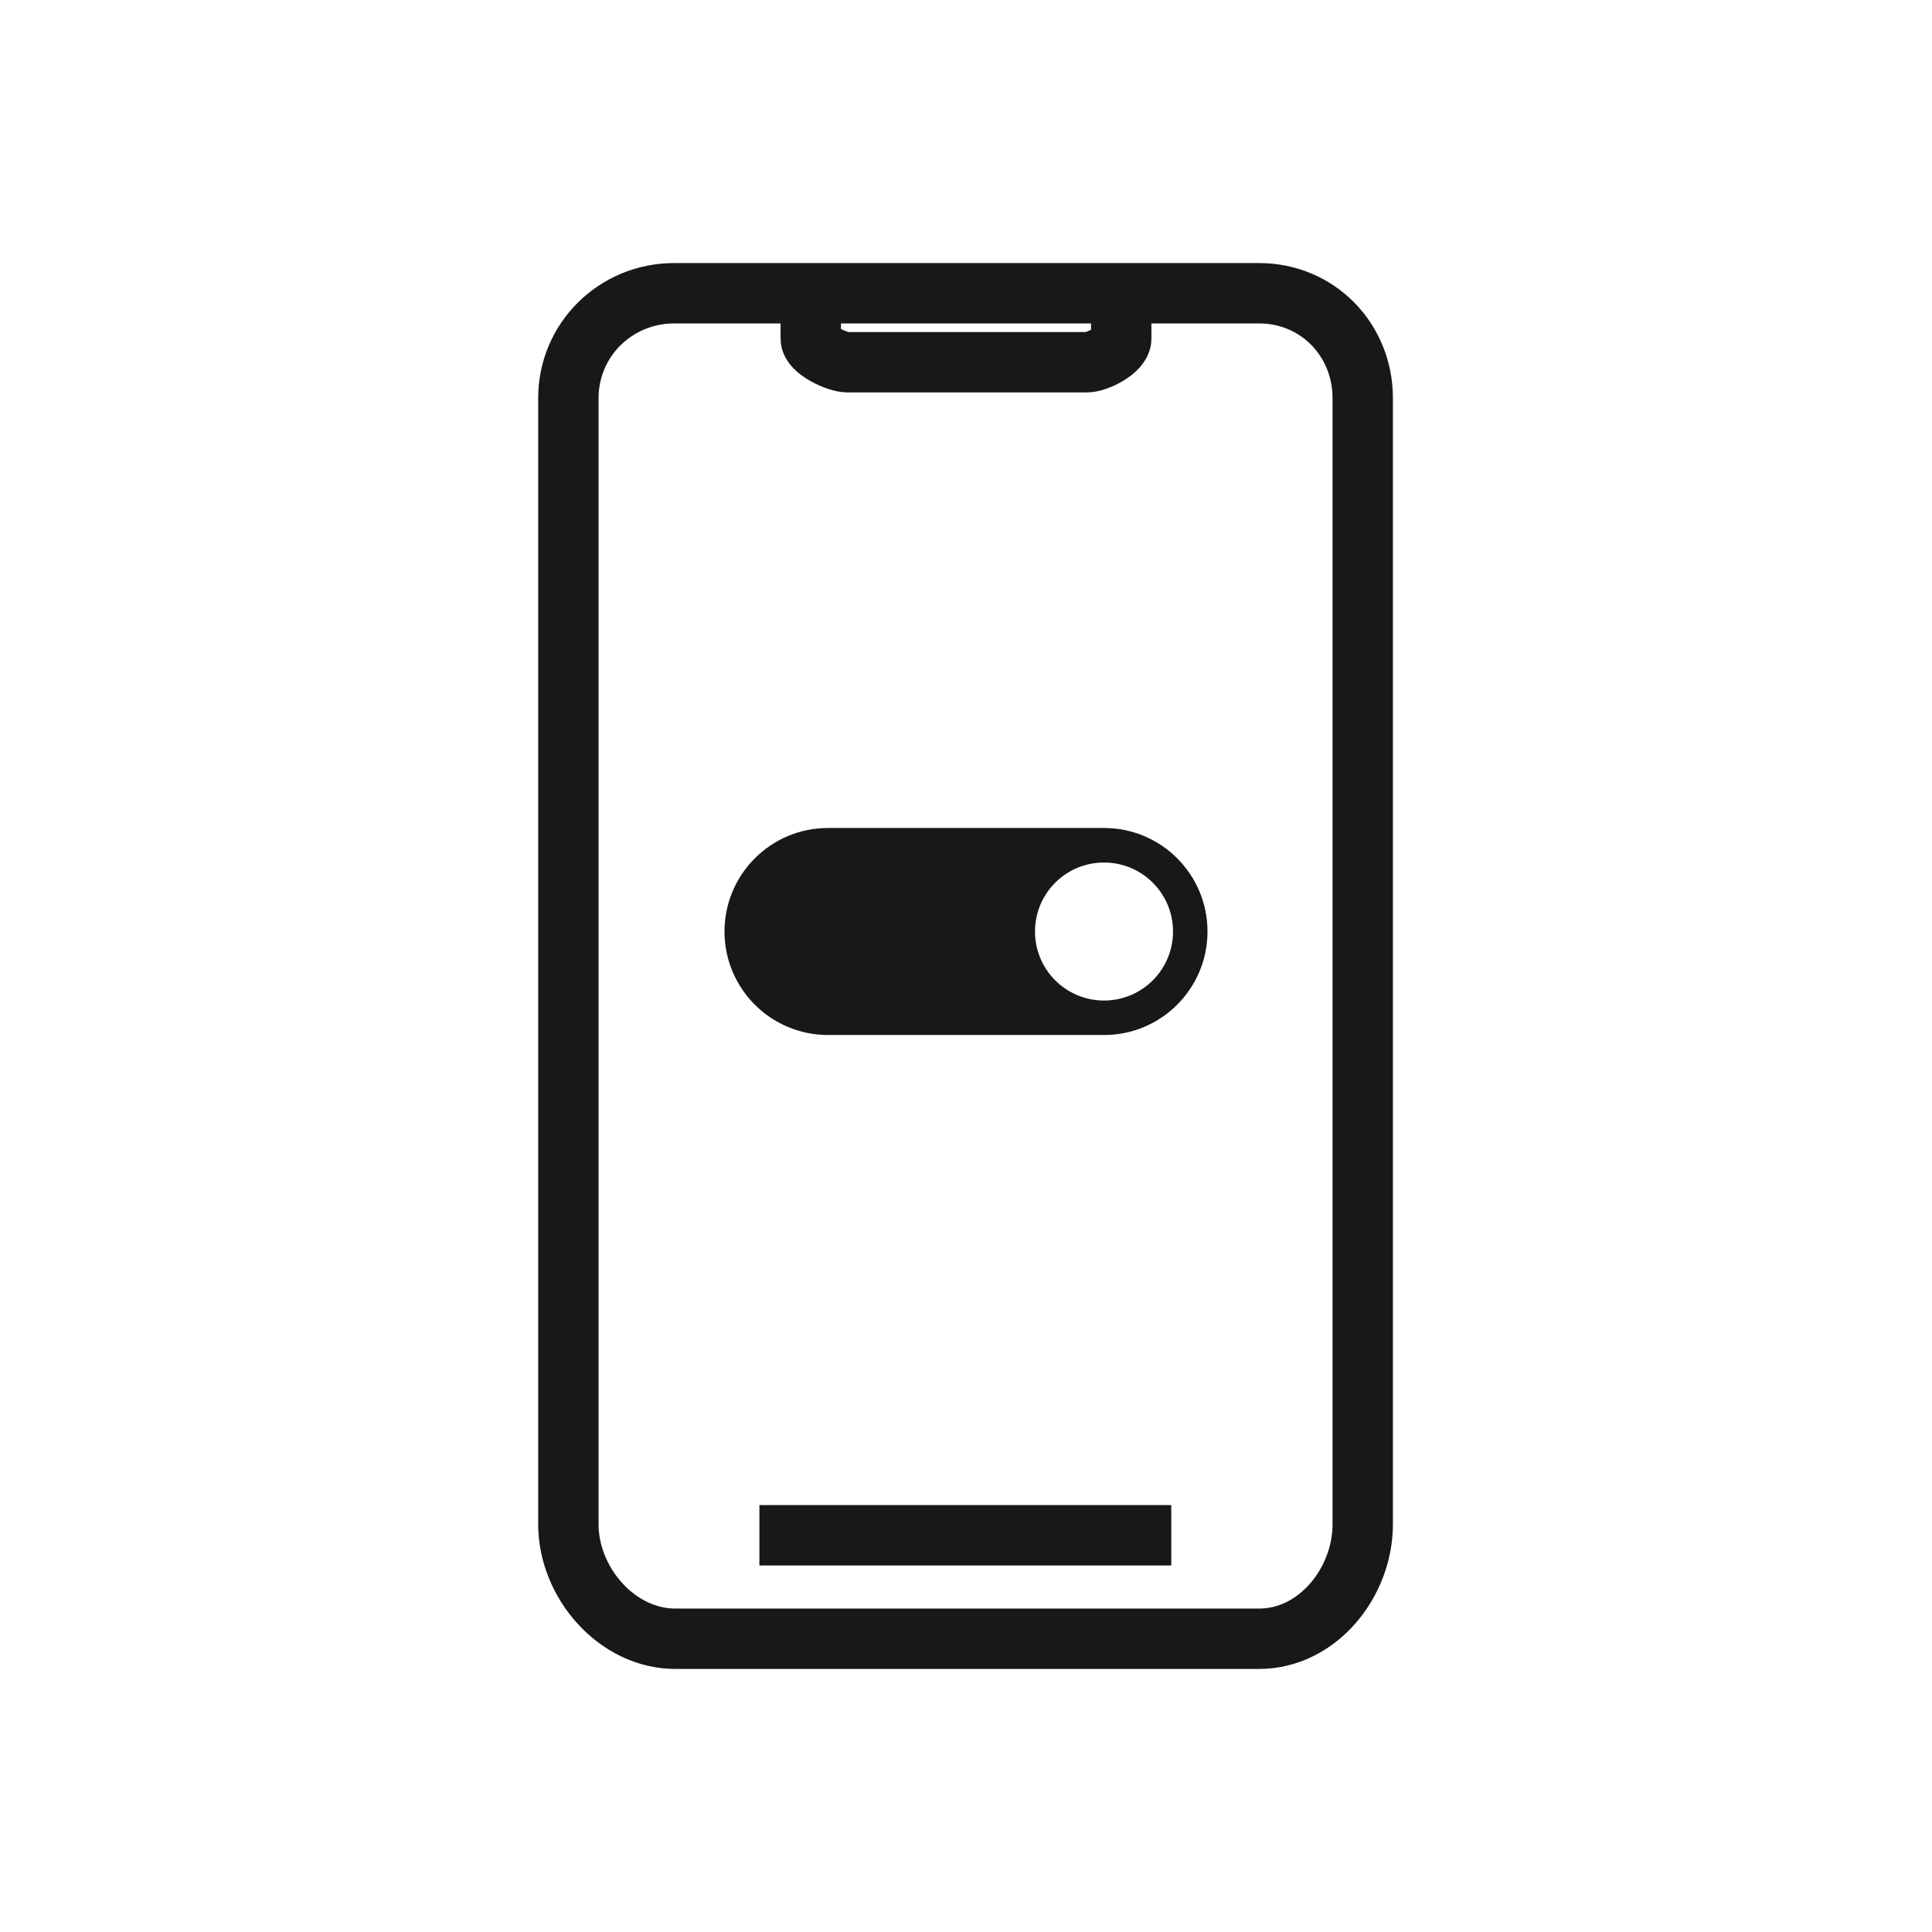
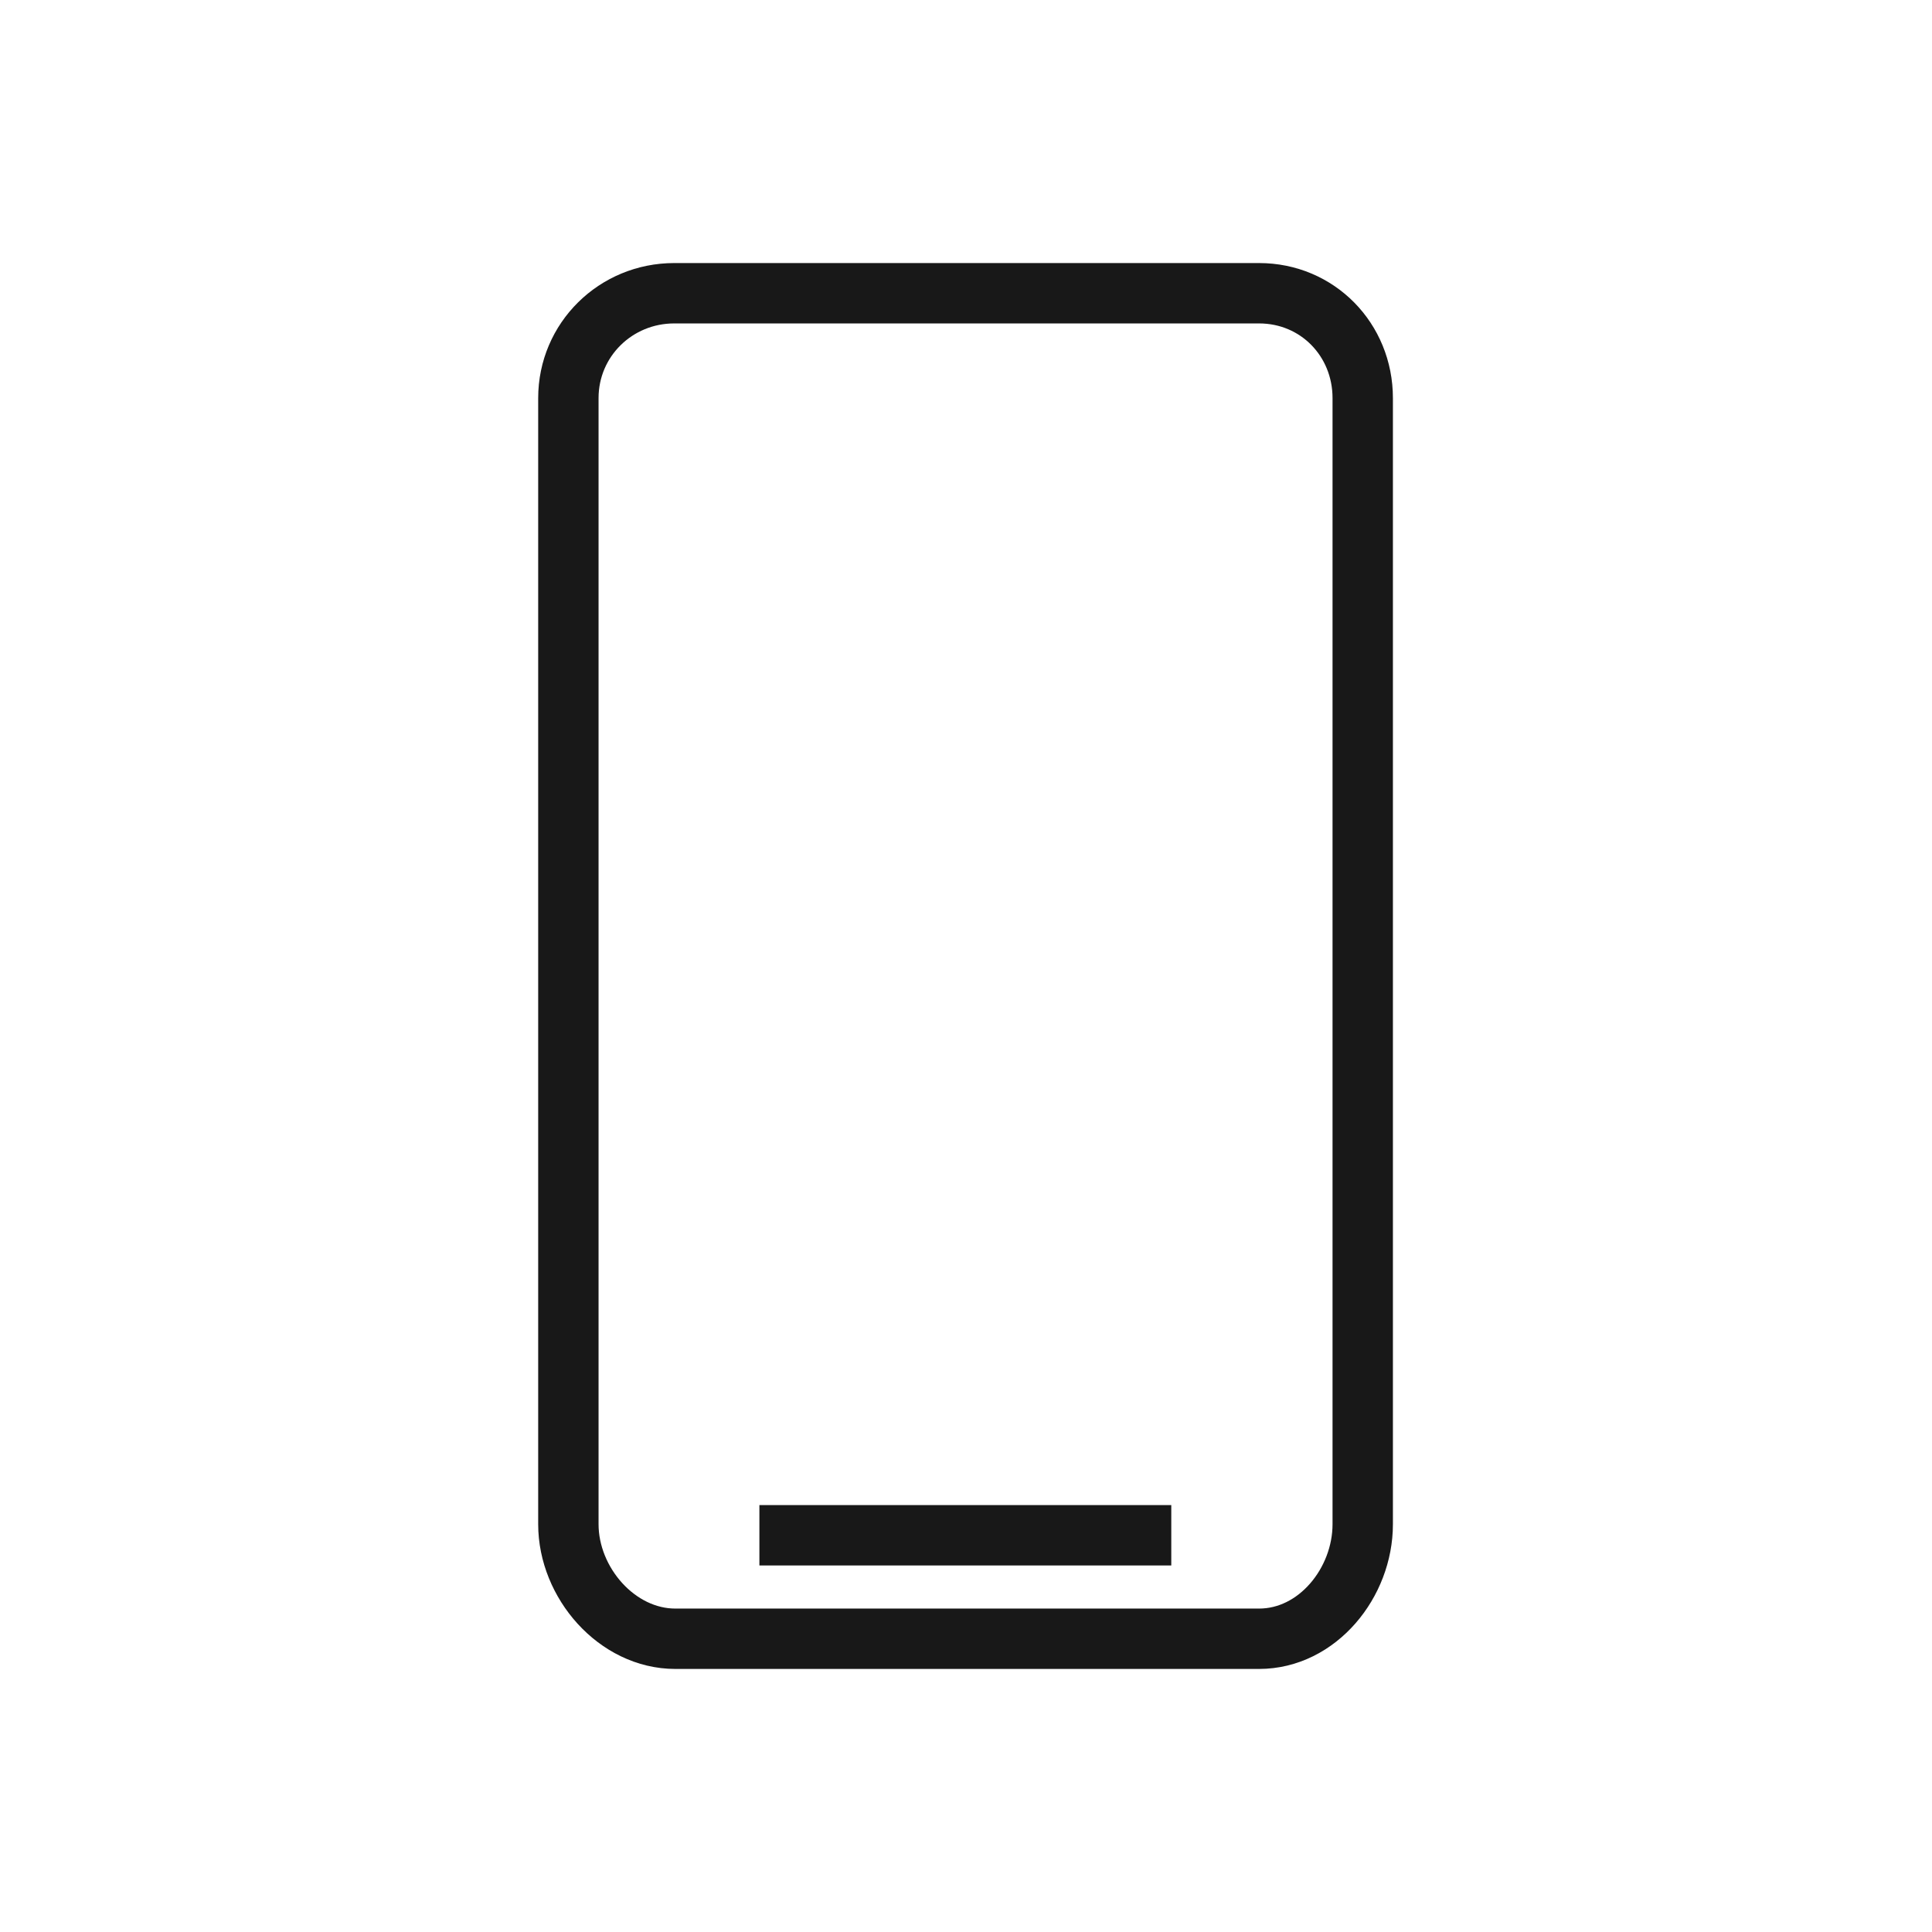
<svg xmlns="http://www.w3.org/2000/svg" width="32" height="32" viewBox="0 0 32 32" fill="none">
  <path fill-rule="evenodd" clip-rule="evenodd" d="M11.167 4.857H20.854C21.821 4.857 22.571 5.626 22.571 6.594V25.246C22.571 26.215 21.821 27.143 20.854 27.143C20.209 27.143 16.986 27.143 11.186 27.143C10.218 27.143 9.414 26.215 9.414 25.246V6.594C9.414 5.626 10.199 4.857 11.167 4.857Z" stroke="#181818" />
  <path d="M19.4 25.429H12.578" stroke="#181818" />
-   <path d="M18.571 5.107V5.612C18.571 5.798 18.175 6 18 6H14.039C13.865 6 13.429 5.798 13.429 5.612V5.107" stroke="#181818" />
-   <path d="M18.286 13.714C19.233 13.714 20 14.482 20 15.429C20 16.375 19.233 17.143 18.286 17.143H13.714C12.768 17.143 12 16.375 12 15.429C12 14.482 12.768 13.714 13.714 13.714H18.286ZM18.286 14.286C17.654 14.286 17.143 14.797 17.143 15.429C17.143 16.06 17.654 16.572 18.286 16.572C18.917 16.572 19.429 16.06 19.429 15.429C19.429 14.797 18.917 14.286 18.286 14.286Z" fill="#181818" />
</svg>